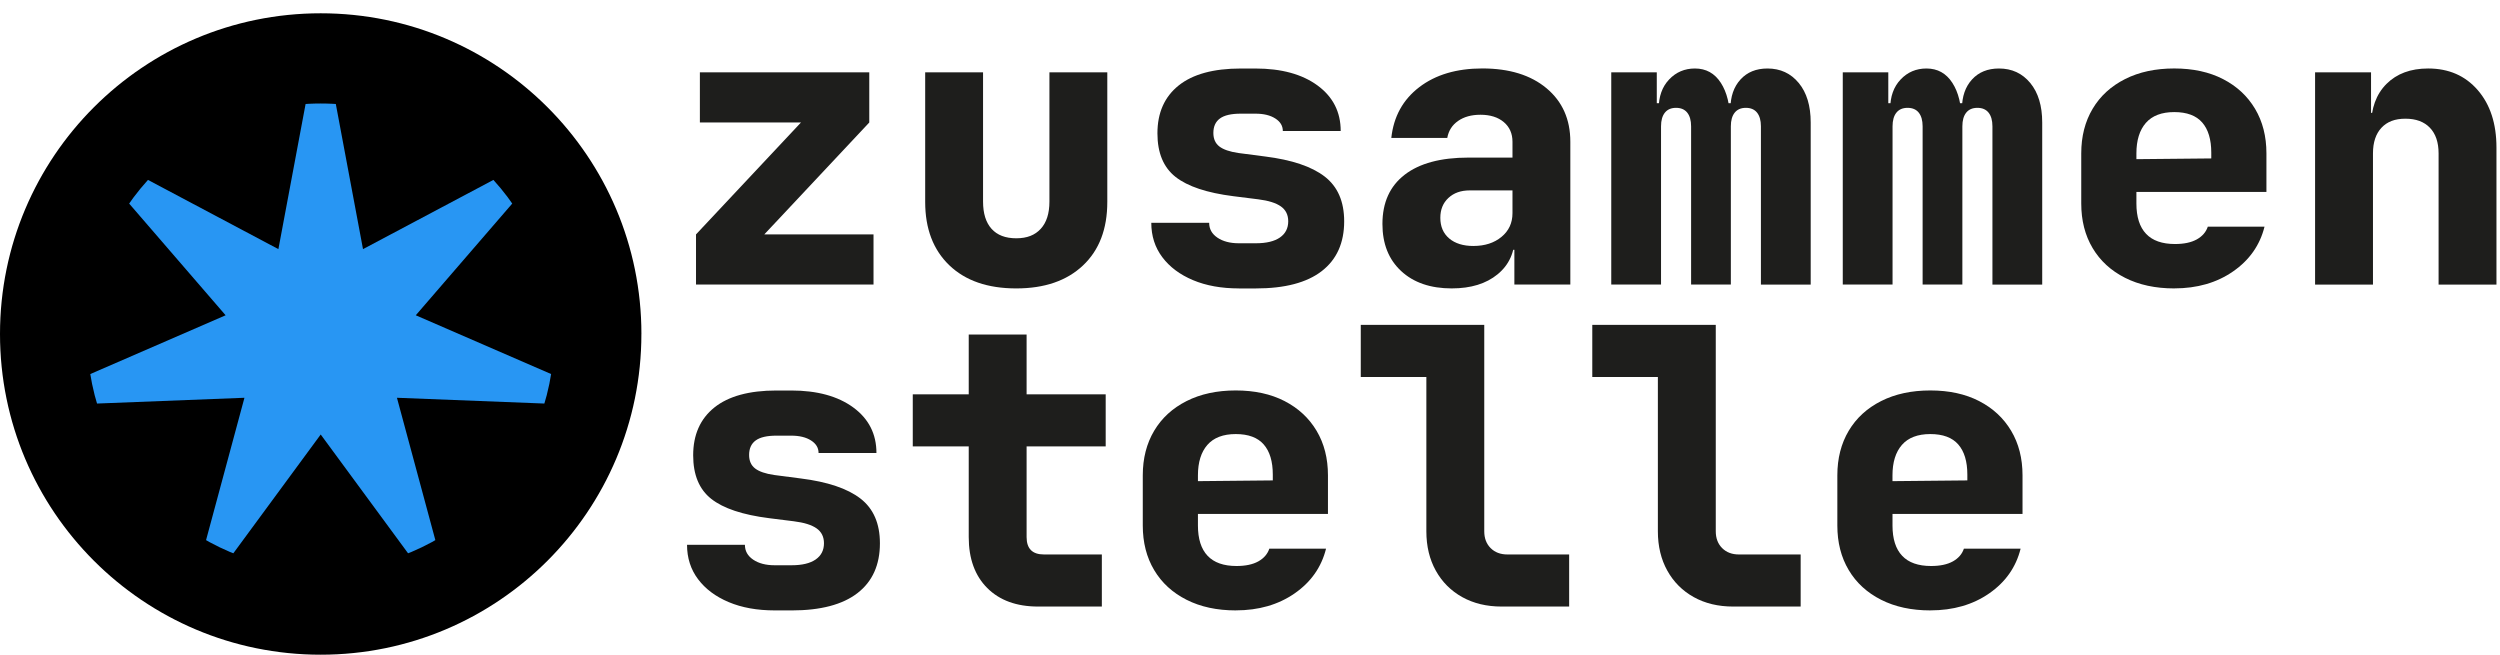
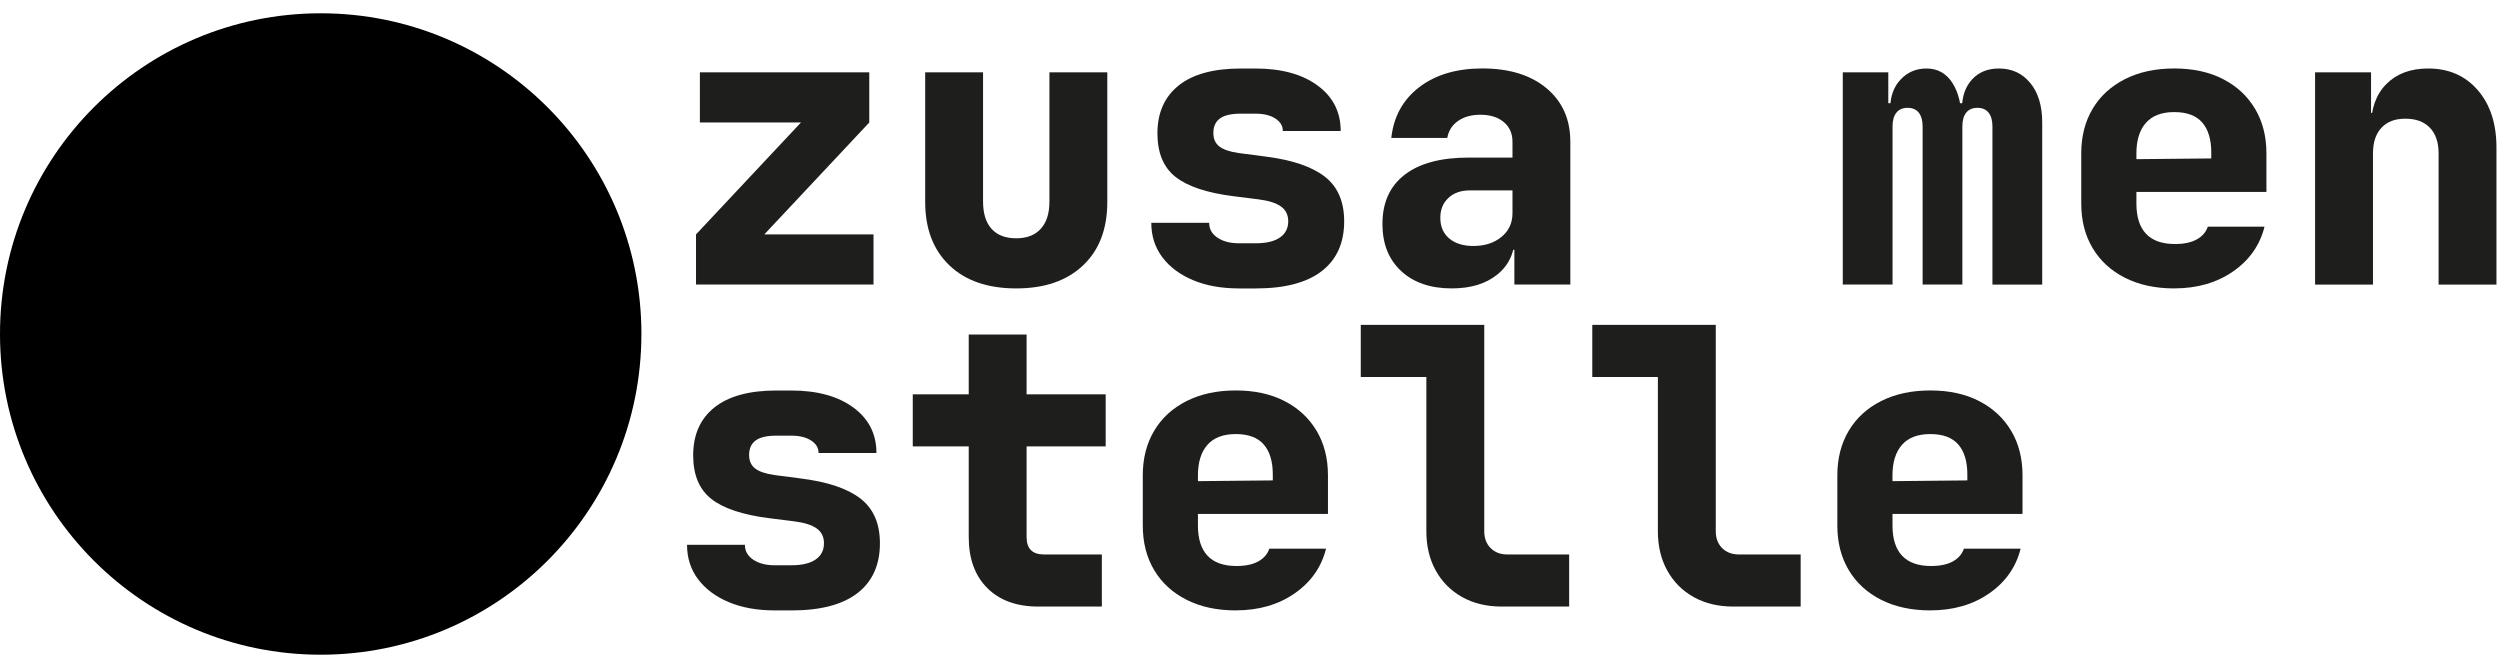
<svg xmlns="http://www.w3.org/2000/svg" id="Ebene_1" data-name="Ebene 1" viewBox="0 0 1059.22 277.38">
  <defs>
    <style> .cls-1 { fill: none; } .cls-2 { fill: #2896f3; } .cls-3 { fill: #1e1e1c; } .cls-4 { clip-path: url(#clippath); } </style>
    <clipPath id="clippath">
-       <circle class="cls-1" cx="135.88" cy="142.73" r="98.88" />
-     </clipPath>
+       </clipPath>
  </defs>
  <g>
    <path d="M271.75,141.51c0,75.04-60.83,135.88-135.88,135.88S0,216.55,0,141.51,60.83,5.63,135.88,5.63s135.88,60.83,135.88,135.88" />
    <g>
      <path class="cls-3" d="M294.89,120.56v-21.25l44.47-47.41h-42.83v-21.25h71.77v21.25l-44.47,47.41h46.27v21.25h-75.2Z" />
      <path class="cls-3" d="M430.58,122.2c-12.1,0-21.55-3.27-28.37-9.81-6.81-6.54-10.22-15.48-10.22-26.81V30.65h24.52v54.77c0,5.01,1.2,8.86,3.6,11.53,2.4,2.67,5.89,4.01,10.46,4.01s7.93-1.33,10.38-4.01c2.45-2.67,3.68-6.51,3.68-11.53V30.65h24.52v54.93c0,11.44-3.43,20.41-10.3,26.89-6.87,6.49-16.29,9.73-28.28,9.73Z" />
      <path class="cls-3" d="M524.91,122.2c-7.41,0-13.9-1.17-19.46-3.51s-9.89-5.58-13-9.73c-3.11-4.14-4.66-8.99-4.66-14.55h24.52c0,2.62,1.17,4.71,3.51,6.29,2.34,1.58,5.37,2.37,9.07,2.37h7.19c4.47,0,7.87-.82,10.22-2.45,2.34-1.63,3.51-3.92,3.51-6.87,0-2.72-1.04-4.82-3.11-6.29-2.07-1.47-5.29-2.48-9.65-3.02l-10.46-1.31c-11.23-1.42-19.4-4.14-24.52-8.17-5.12-4.03-7.68-10.19-7.68-18.47,0-8.72,3-15.47,8.99-20.27,5.99-4.79,14.77-7.19,26.32-7.19h6.21c11.01,0,19.78,2.4,26.32,7.19,6.54,4.8,9.81,11.23,9.81,19.29h-24.52c0-2.18-1.06-3.95-3.19-5.31-2.12-1.36-4.93-2.04-8.42-2.04h-6.21c-4.03,0-6.98.68-8.83,2.04-1.86,1.36-2.78,3.41-2.78,6.13,0,2.51.84,4.41,2.53,5.72,1.69,1.31,4.39,2.24,8.09,2.78l11.28,1.47c11.33,1.42,19.75,4.25,25.26,8.5,5.5,4.25,8.26,10.57,8.26,18.96,0,9.16-3.16,16.19-9.48,21.09-6.32,4.9-15.64,7.36-27.96,7.36h-7.19Z" />
      <path class="cls-3" d="M615.15,122.2c-9.05,0-16.21-2.45-21.5-7.36-5.29-4.9-7.93-11.55-7.93-19.95,0-9.05,3.13-15.99,9.4-20.84,6.27-4.85,15.29-7.28,27.06-7.28h18.64v-6.7c0-3.49-1.23-6.27-3.68-8.34-2.45-2.07-5.75-3.11-9.89-3.11-3.82,0-6.98.87-9.48,2.62-2.51,1.75-4.03,4.14-4.58,7.19h-23.71c.98-9.04,4.93-16.21,11.85-21.5,6.92-5.29,15.83-7.93,26.73-7.93,11.44,0,20.52,2.81,27.22,8.42,6.7,5.62,10.05,13.16,10.05,22.64v60.49h-23.71v-14.71h-3.92l4.09-5.72c0,6.76-2.43,12.13-7.28,16.1-4.85,3.98-11.31,5.97-19.37,5.97ZM624.31,104.21c4.79,0,8.75-1.28,11.85-3.84,3.11-2.56,4.66-5.91,4.66-10.05v-9.65h-18.15c-3.71,0-6.7,1.06-8.99,3.19-2.29,2.12-3.43,4.93-3.43,8.42,0,3.71,1.25,6.62,3.76,8.75,2.51,2.12,5.94,3.19,10.3,3.19Z" />
-       <path class="cls-3" d="M682.67,120.56V30.65h19.29v13.08h3.92l-3.11,2.29c0-5.12,1.47-9.24,4.41-12.34,2.94-3.11,6.59-4.66,10.95-4.66,4.69,0,8.34,2.02,10.95,6.05,2.62,4.03,3.92,9.38,3.92,16.02l-2.94-7.36h4.58l-1.47,2.29c0-5.12,1.42-9.24,4.25-12.34,2.83-3.11,6.65-4.66,11.44-4.66,5.45,0,9.86,2.04,13.24,6.13,3.38,4.09,5.07,9.67,5.07,16.76v68.66h-21.09V53.53c0-2.51-.55-4.44-1.63-5.8-1.09-1.36-2.67-2.04-4.74-2.04s-3.65.68-4.74,2.04c-1.09,1.36-1.63,3.3-1.63,5.8v67.03h-16.84V53.53c0-2.51-.55-4.44-1.63-5.8-1.09-1.36-2.67-2.04-4.74-2.04s-3.65.68-4.74,2.04c-1.09,1.36-1.63,3.3-1.63,5.8v67.03h-21.09Z" />
      <path class="cls-3" d="M780.76,120.56V30.65h19.29v13.08h3.92l-3.11,2.29c0-5.12,1.47-9.24,4.41-12.34,2.94-3.11,6.59-4.66,10.95-4.66,4.69,0,8.34,2.02,10.95,6.05,2.62,4.03,3.92,9.38,3.92,16.02l-2.94-7.36h4.58l-1.47,2.29c0-5.12,1.42-9.24,4.25-12.34,2.83-3.11,6.65-4.66,11.44-4.66,5.45,0,9.86,2.04,13.24,6.13,3.38,4.09,5.07,9.67,5.07,16.76v68.66h-21.09V53.53c0-2.51-.55-4.44-1.63-5.8-1.09-1.36-2.67-2.04-4.74-2.04s-3.65.68-4.74,2.04c-1.09,1.36-1.63,3.3-1.63,5.8v67.03h-16.84V53.53c0-2.51-.55-4.44-1.63-5.8-1.09-1.36-2.67-2.04-4.74-2.04s-3.65.68-4.74,2.04c-1.09,1.36-1.63,3.3-1.63,5.8v67.03h-21.09Z" />
      <path class="cls-3" d="M921.19,122.2c-7.96,0-14.91-1.5-20.84-4.5-5.94-3-10.52-7.19-13.73-12.59-3.22-5.4-4.82-11.69-4.82-18.88v-21.25c0-7.19,1.61-13.49,4.82-18.88,3.21-5.4,7.79-9.59,13.73-12.59,5.94-3,12.89-4.5,20.84-4.5s14.85,1.5,20.68,4.5c5.83,3,10.35,7.19,13.57,12.59,3.21,5.39,4.82,11.69,4.82,18.88v16.35h-55.09v4.9c0,5.67,1.36,9.95,4.09,12.83,2.72,2.89,6.81,4.33,12.26,4.33,3.81,0,6.89-.65,9.24-1.96,2.34-1.31,3.9-3.11,4.66-5.39h24.03c-1.96,7.85-6.4,14.17-13.32,18.96-6.92,4.8-15.23,7.19-24.93,7.19ZM936.89,68.74v-4.09c0-5.56-1.28-9.81-3.84-12.75-2.56-2.94-6.51-4.41-11.85-4.41s-9.35,1.53-12.02,4.58c-2.67,3.05-4.01,7.36-4.01,12.92v2.45l33.35-.33-1.63,1.63Z" />
      <path class="cls-3" d="M980.87,120.56V30.65h23.71v17.17h7.19l-7.19,5.72c0-7.63,2.18-13.62,6.54-17.98,4.36-4.36,10.24-6.54,17.66-6.54,8.72,0,15.72,3.05,21.01,9.16,5.29,6.1,7.93,14.22,7.93,24.36v58.04h-24.52v-55.58c0-4.69-1.23-8.31-3.68-10.87-2.45-2.56-5.91-3.84-10.38-3.84s-7.74,1.28-10.14,3.84c-2.4,2.56-3.6,6.19-3.6,10.87v55.58h-24.52Z" />
    </g>
    <g>
      <path class="cls-3" d="M328.21,258.62c-7.41,0-13.9-1.17-19.46-3.51s-9.89-5.58-13-9.73c-3.11-4.14-4.66-8.99-4.66-14.55h24.52c0,2.62,1.17,4.71,3.51,6.29,2.34,1.58,5.37,2.37,9.07,2.37h7.19c4.47,0,7.87-.82,10.22-2.45,2.34-1.63,3.51-3.92,3.51-6.87,0-2.72-1.04-4.82-3.11-6.29-2.07-1.47-5.29-2.48-9.65-3.02l-10.46-1.31c-11.23-1.42-19.4-4.14-24.52-8.17-5.12-4.03-7.68-10.19-7.68-18.47,0-8.72,3-15.47,8.99-20.27,5.99-4.79,14.77-7.19,26.32-7.19h6.21c11.01,0,19.78,2.4,26.32,7.19,6.54,4.8,9.81,11.23,9.81,19.29h-24.52c0-2.18-1.06-3.95-3.19-5.31-2.12-1.36-4.93-2.04-8.42-2.04h-6.21c-4.03,0-6.98.68-8.83,2.04-1.86,1.36-2.78,3.41-2.78,6.13,0,2.51.84,4.41,2.53,5.72,1.69,1.31,4.39,2.24,8.09,2.78l11.28,1.47c11.33,1.42,19.75,4.25,25.26,8.5,5.5,4.25,8.26,10.57,8.26,18.96,0,9.16-3.16,16.19-9.48,21.09-6.32,4.9-15.64,7.36-27.96,7.36h-7.19Z" />
      <path class="cls-3" d="M439.87,256.99c-9.16,0-16.35-2.62-21.58-7.85s-7.85-12.43-7.85-21.58v-38.42h-23.71v-22.07h23.71v-25.34h24.52v25.34h33.51v22.07h-33.51v38.42c0,4.91,2.45,7.36,7.36,7.36h24.52v22.07h-26.97Z" />
      <path class="cls-3" d="M523.57,258.62c-7.96,0-14.91-1.5-20.84-4.5-5.94-3-10.52-7.19-13.73-12.59-3.22-5.4-4.82-11.69-4.82-18.88v-21.25c0-7.19,1.61-13.49,4.82-18.88,3.21-5.4,7.79-9.59,13.73-12.59,5.94-3,12.89-4.5,20.84-4.5s14.85,1.5,20.68,4.5c5.83,3,10.35,7.19,13.57,12.59,3.21,5.39,4.82,11.69,4.82,18.88v16.35h-55.09v4.9c0,5.67,1.36,9.95,4.09,12.83,2.72,2.89,6.81,4.33,12.26,4.33,3.81,0,6.89-.65,9.24-1.96,2.34-1.31,3.9-3.11,4.66-5.39h24.03c-1.96,7.85-6.4,14.17-13.32,18.96-6.92,4.8-15.23,7.19-24.93,7.19ZM539.27,205.16v-4.09c0-5.56-1.28-9.81-3.84-12.75-2.56-2.94-6.51-4.41-11.85-4.41s-9.35,1.53-12.02,4.58c-2.67,3.05-4.01,7.36-4.01,12.92v2.45l33.35-.33-1.63,1.63Z" />
      <path class="cls-3" d="M636.22,256.99c-6.32,0-11.88-1.33-16.68-4-4.8-2.67-8.53-6.4-11.2-11.2-2.67-4.79-4.01-10.35-4.01-16.68v-65.39h-27.79v-22.07h52.32v87.46c0,2.94.9,5.31,2.7,7.11s4.17,2.7,7.11,2.7h26.16v22.07h-28.61Z" />
      <path class="cls-3" d="M734.31,256.99c-6.32,0-11.88-1.33-16.68-4-4.8-2.67-8.53-6.4-11.2-11.2-2.67-4.79-4.01-10.35-4.01-16.68v-65.39h-27.79v-22.07h52.32v87.46c0,2.94.9,5.31,2.7,7.11s4.17,2.7,7.11,2.7h26.16v22.07h-28.61Z" />
      <path class="cls-3" d="M817.85,258.62c-7.96,0-14.91-1.5-20.84-4.5-5.94-3-10.52-7.19-13.73-12.59-3.22-5.4-4.82-11.69-4.82-18.88v-21.25c0-7.19,1.61-13.49,4.82-18.88,3.21-5.4,7.79-9.59,13.73-12.59,5.94-3,12.89-4.5,20.84-4.5s14.85,1.5,20.68,4.5c5.83,3,10.35,7.19,13.57,12.59,3.21,5.39,4.82,11.69,4.82,18.88v16.35h-55.09v4.9c0,5.67,1.36,9.95,4.09,12.83,2.72,2.89,6.81,4.33,12.26,4.33,3.81,0,6.89-.65,9.24-1.96,2.34-1.31,3.9-3.11,4.66-5.39h24.03c-1.96,7.85-6.4,14.17-13.32,18.96-6.92,4.8-15.23,7.19-24.93,7.19ZM833.54,205.16v-4.09c0-5.56-1.28-9.81-3.84-12.75-2.56-2.94-6.51-4.41-11.85-4.41s-9.35,1.53-12.02,4.58c-2.67,3.05-4.01,7.36-4.01,12.92v2.45l33.35-.33-1.63,1.63Z" />
    </g>
  </g>
  <g class="cls-4">
    <polygon class="cls-2" points="135.88 9.9 153.8 105.55 239.76 59.93 176.16 133.58 265.42 172.34 168.18 168.53 193.53 262.48 135.88 184.09 78.23 262.48 103.57 168.53 6.34 172.34 95.59 133.58 31.99 59.93 117.95 105.55 135.88 9.9" />
  </g>
</svg>